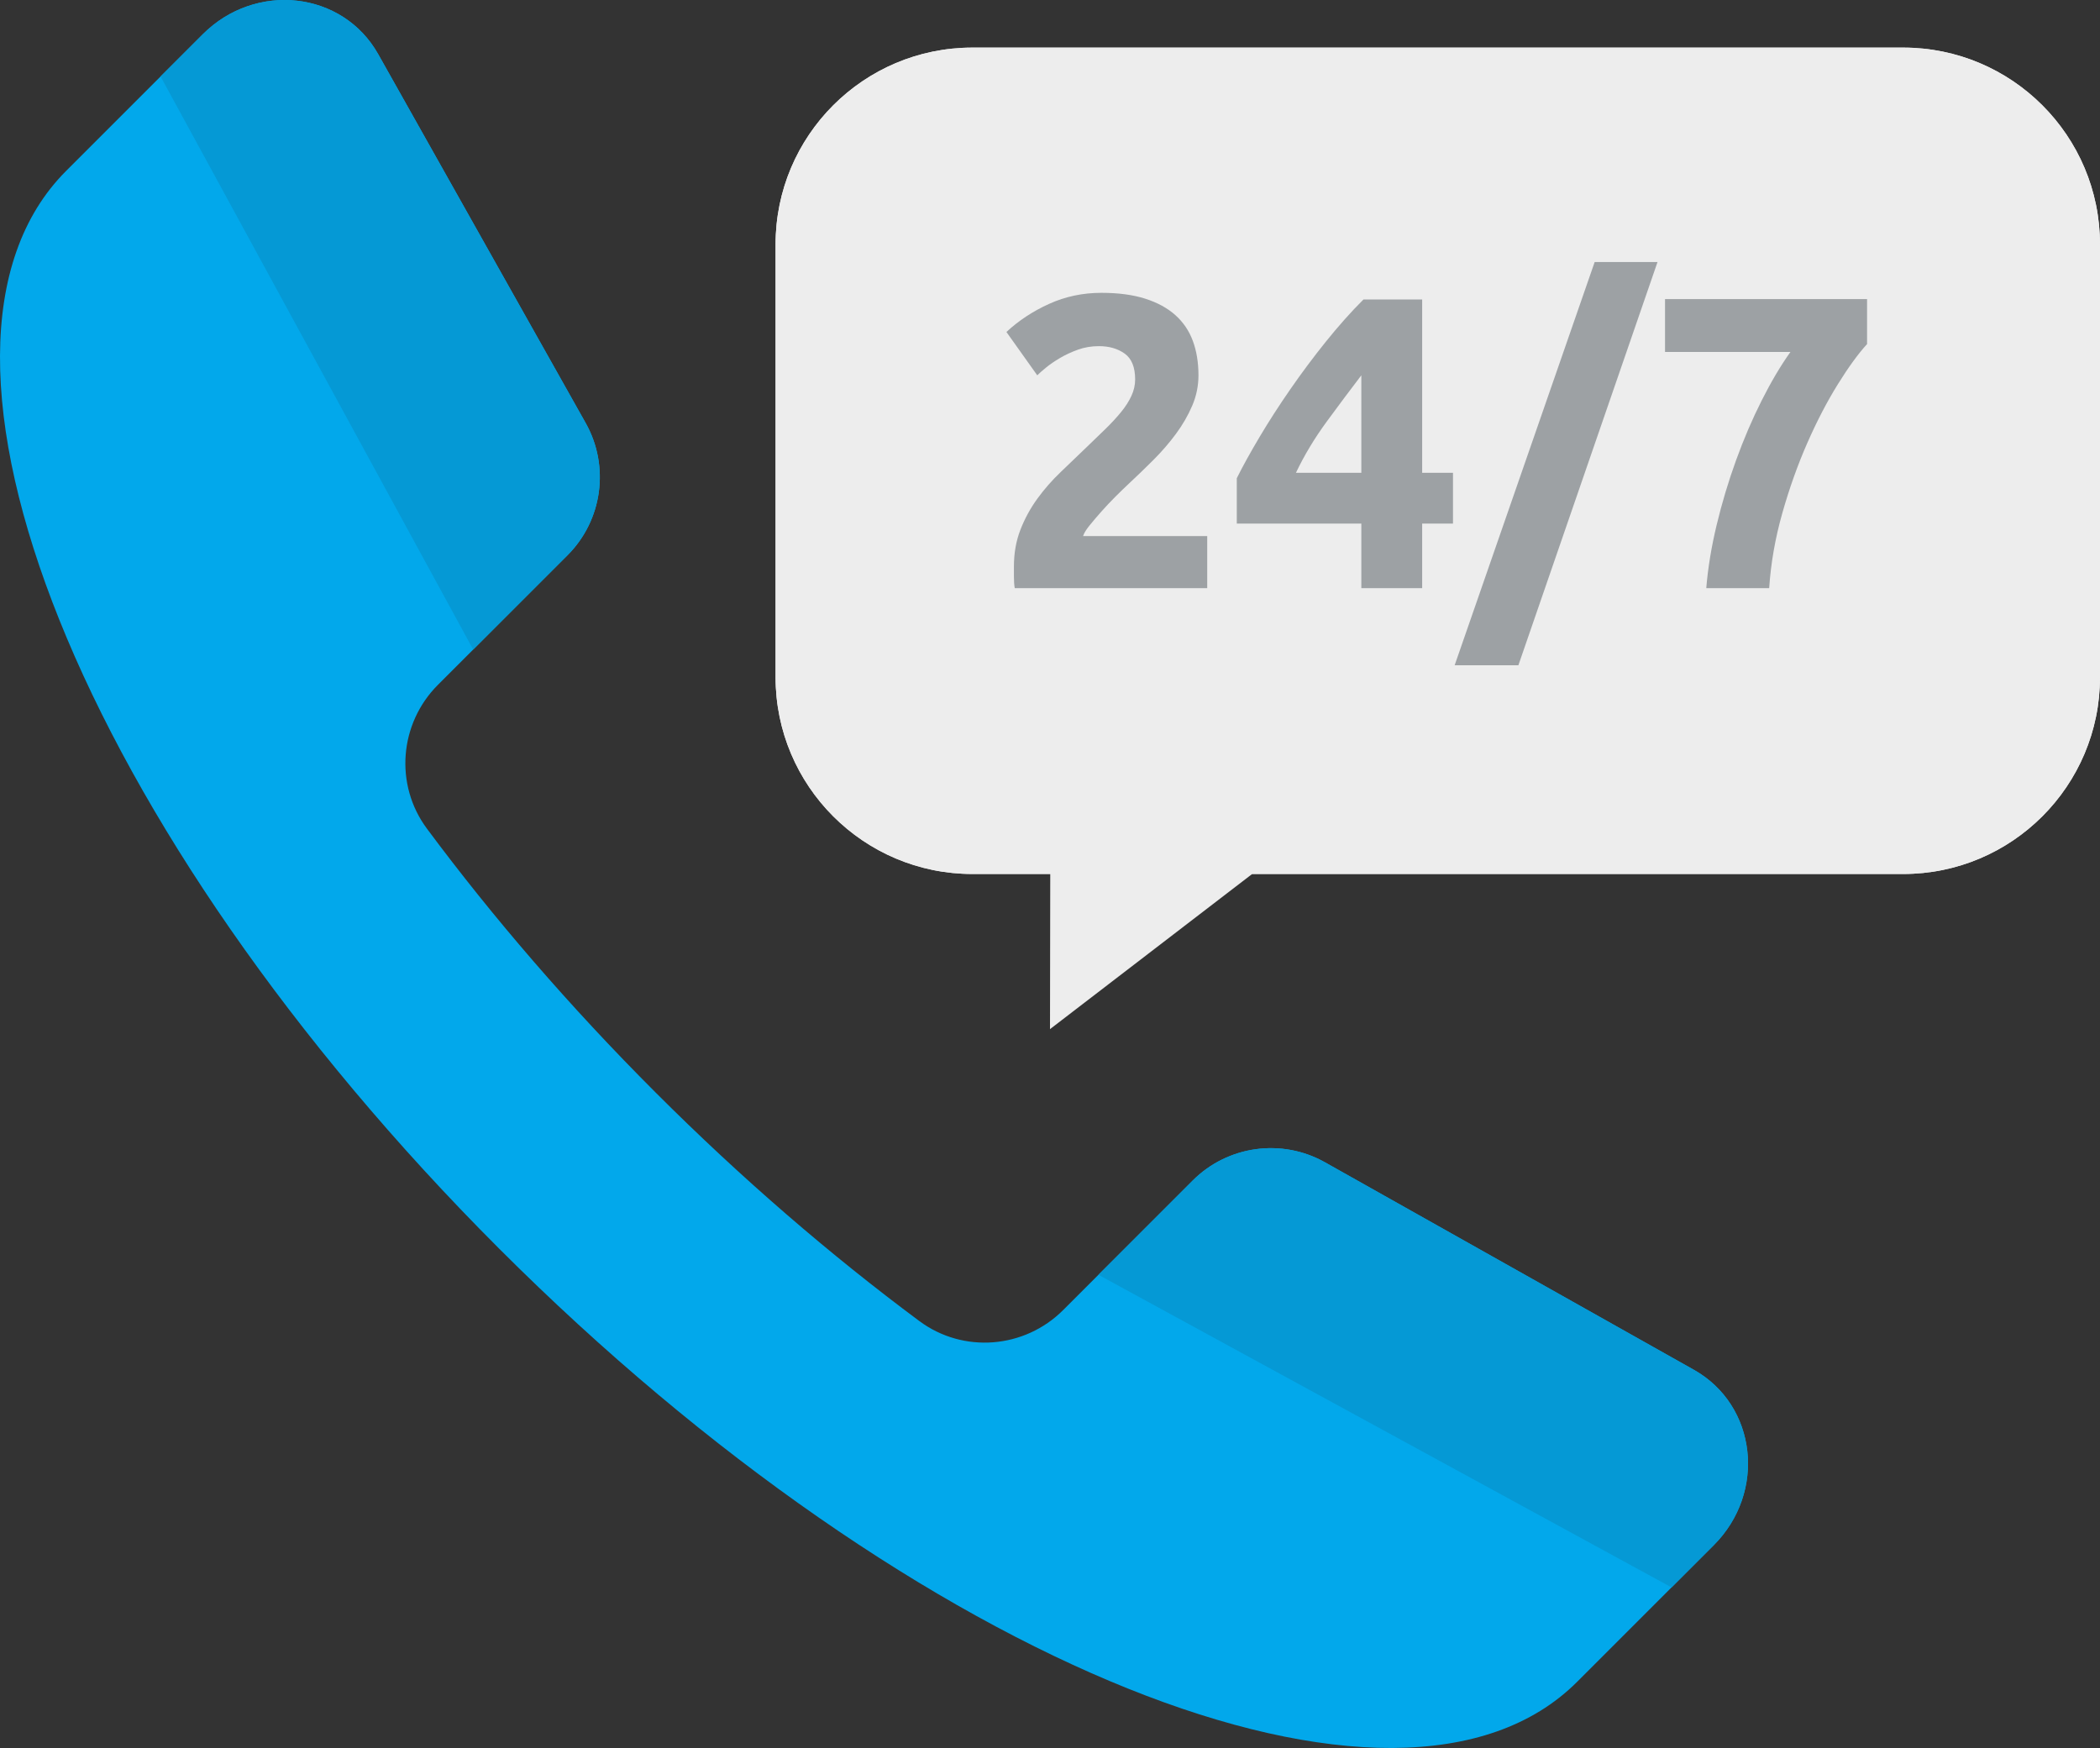
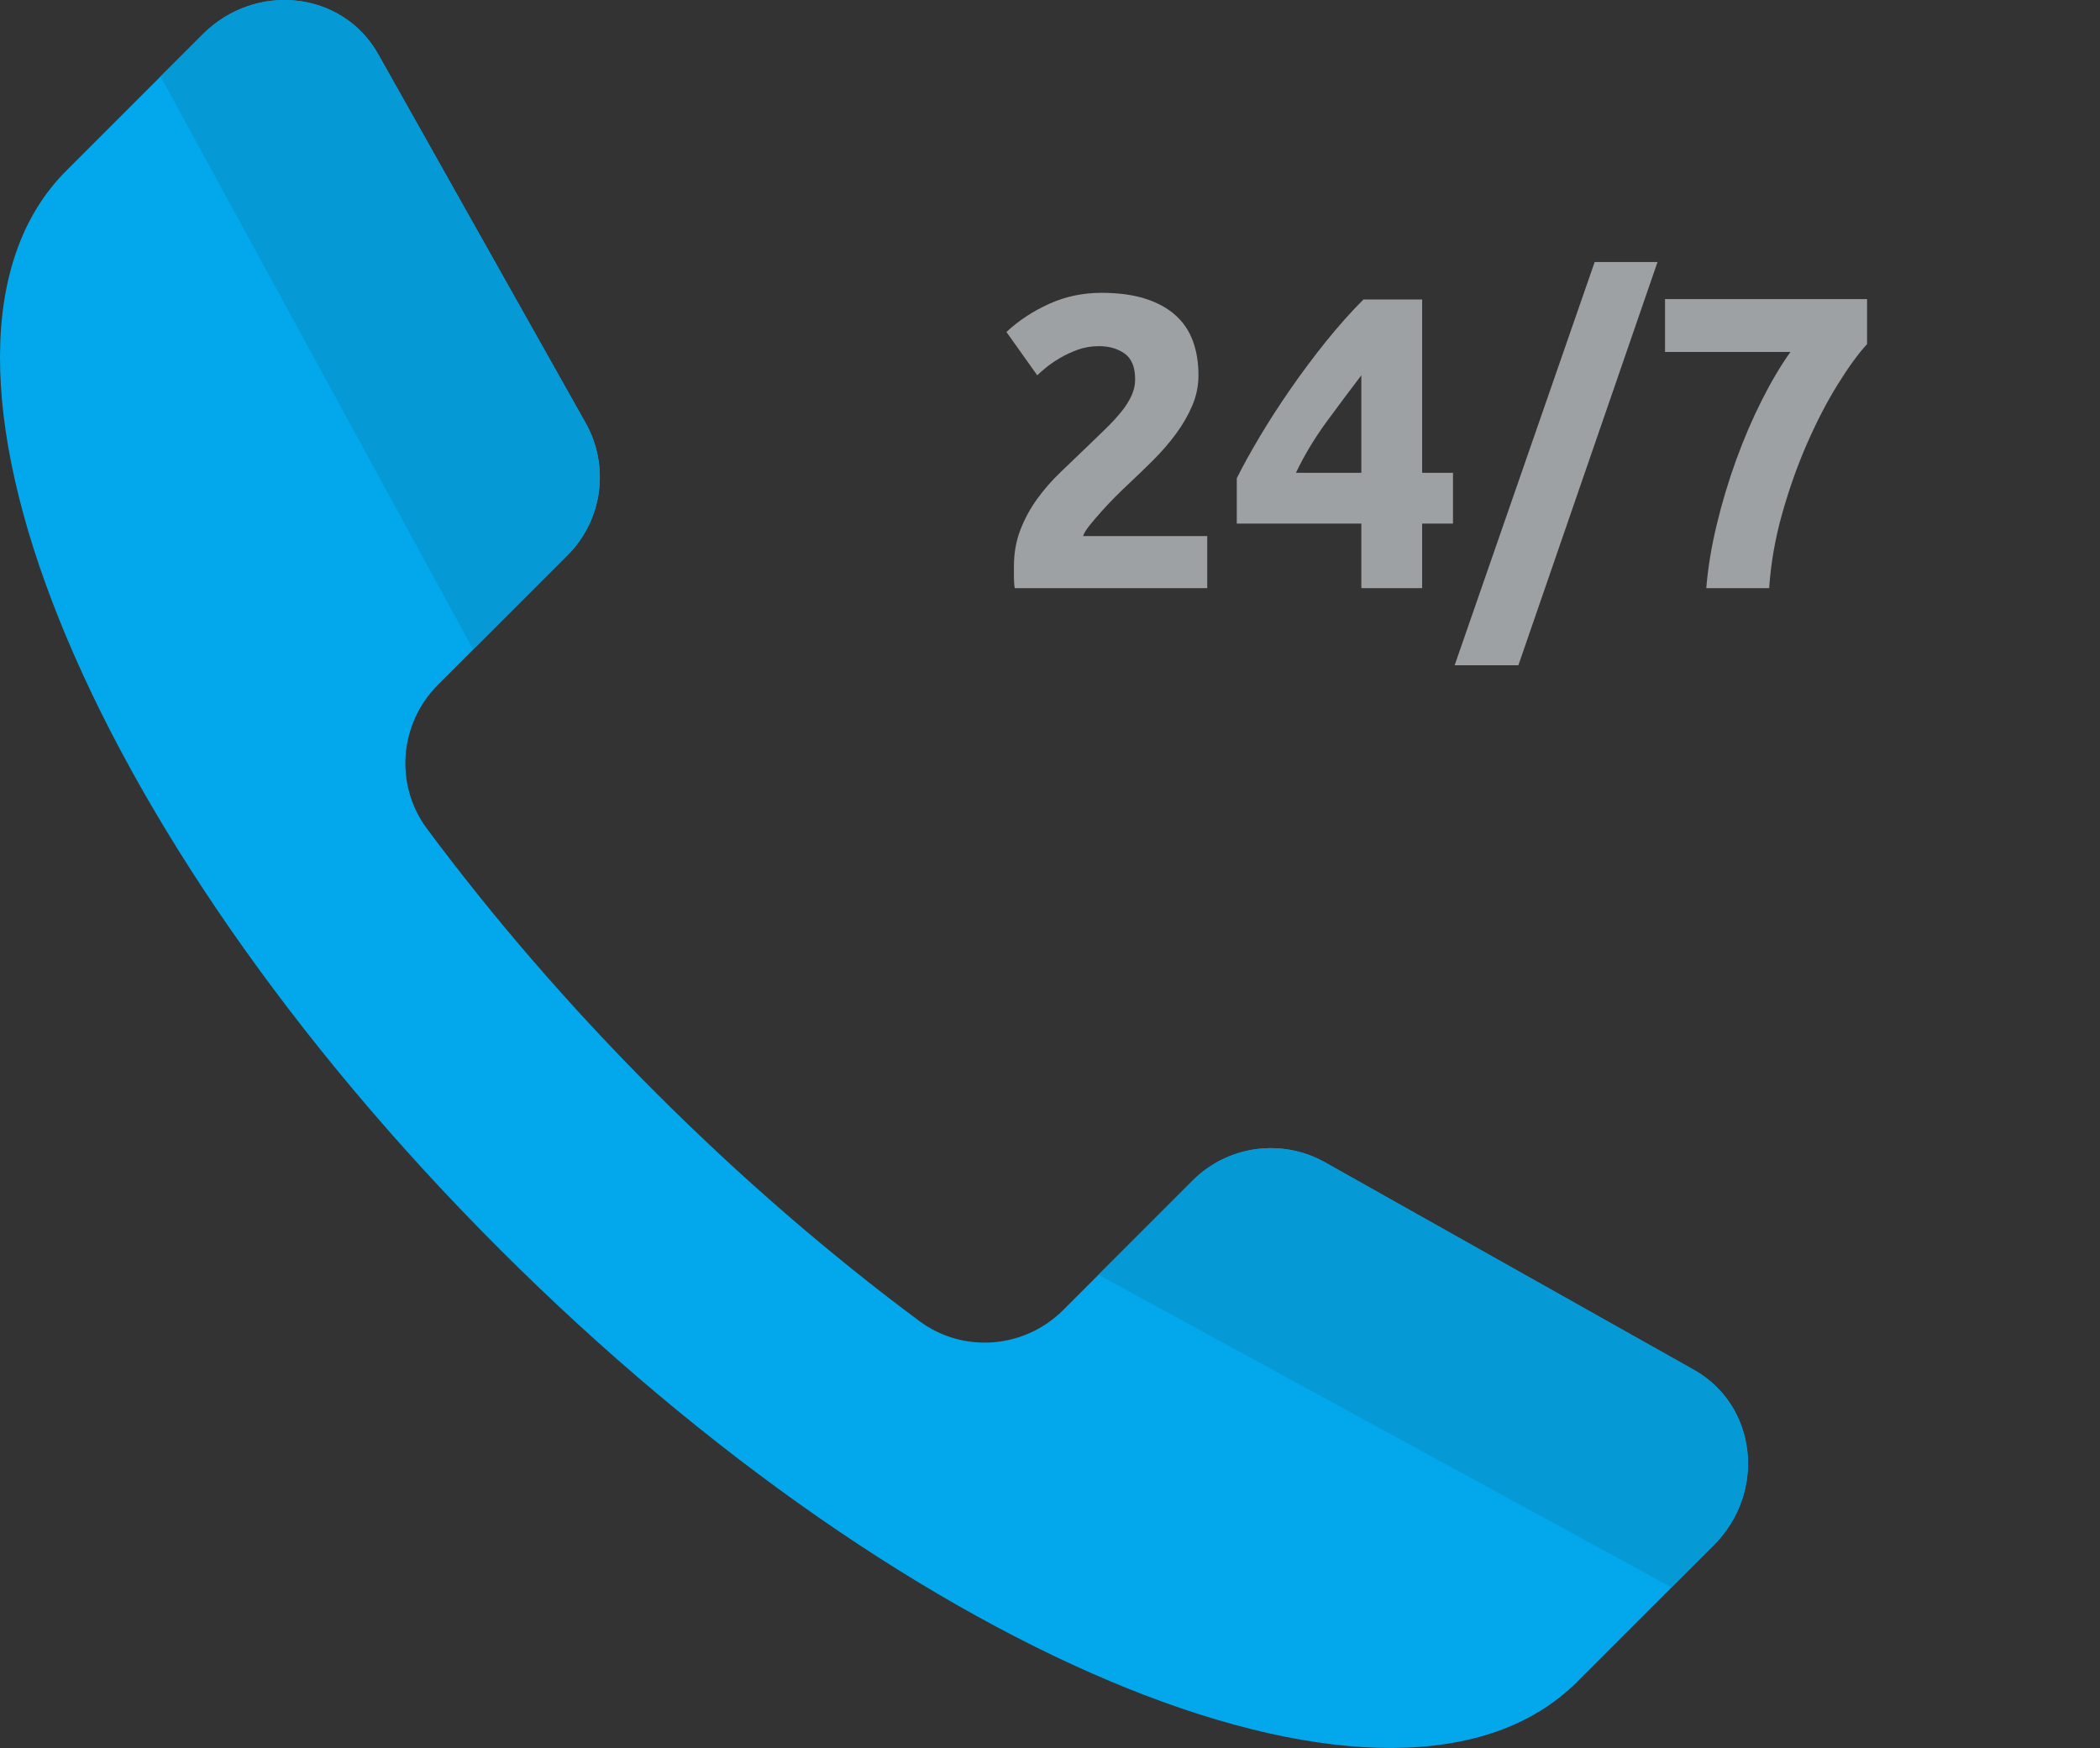
<svg xmlns="http://www.w3.org/2000/svg" xmlns:xlink="http://www.w3.org/1999/xlink" version="1.1" id="Слой_1" x="0px" y="0px" width="512px" height="426.183px" viewBox="0 0 512 426.183" enable-background="new 0 0 512 426.183" xml:space="preserve">
  <rect x="0" y="0" width="512" height="426.183" fill="#333333" stroke="none" />
  <g>
    <defs>
      <rect id="SVGID_1_" width="512" height="426.183" />
    </defs>
    <clipPath id="SVGID_2_">
      <use xlink:href="#SVGID_1_" overflow="visible" />
    </clipPath>
    <path clip-path="url(#SVGID_2_)" fill="#02A8EB" d="M412.985,333.981l-89.929-50.584c-10.532-5.924-23.72-4.112-32.267,4.433   l-31.578,31.579c-9.434,9.433-24.364,10.636-35.071,2.68c-21.587-16.04-43.288-34.71-64.311-55.735   c-21.023-21.024-39.695-42.725-55.735-64.311c-7.956-10.707-6.753-25.638,2.68-35.071l31.579-31.579   c8.545-8.545,10.357-21.733,4.432-32.266L92.202,13.197C83.56-2.167,62.355-4.562,49.425,8.367L16.119,41.674   c-43.407,43.407,3.874,161.06,105.601,262.789c101.727,101.729,219.383,149.008,262.789,105.601l33.307-33.307   C430.744,363.829,428.35,342.625,412.985,333.981" />
    <path clip-path="url(#SVGID_2_)" fill="#0599D5" d="M115.369,158.376l22.985-22.985c8.545-8.545,10.357-21.733,4.432-32.266   L92.202,13.197C83.56-2.167,62.355-4.562,49.425,8.367L39.149,18.643L115.369,158.376z" />
    <path clip-path="url(#SVGID_2_)" fill="#0599D5" d="M267.807,310.814l22.984-22.984c8.546-8.545,21.733-10.357,32.267-4.433   l89.929,50.584c15.364,8.643,17.759,29.847,4.83,42.776l-10.276,10.276L267.807,310.814z" />
-     <path clip-path="url(#SVGID_2_)" fill="#EDEDED" d="M464,213.092H305.29l-49.289,37.826l0.06-37.826h-18.969   c-26.51,0-48-21.49-48-48V59.606c0-26.51,21.49-48,48-48H464c26.51,0,48,21.49,48,48v105.485   C512,191.602,490.51,213.092,464,213.092" />
  </g>
  <g>
    <defs>
-       <path id="SVGID_3_" d="M237.091,11.606c-26.509,0-47.999,21.49-47.999,48.001v105.484c0,26.51,21.49,48.001,47.999,48.001h18.969    L256,250.918l49.291-37.826h158.708c26.51,0,48-21.491,48-48.001V59.607c0-26.511-21.49-48.001-48-48.001H237.091z" />
-     </defs>
+       </defs>
    <clipPath id="SVGID_4_">
      <use xlink:href="#SVGID_3_" overflow="visible" />
    </clipPath>
    <path clip-path="url(#SVGID_4_)" fill="#EDEDED" d="M464,213.092H237.091c-26.51,0-48-21.49-48-48V59.606c0-26.51,21.49-48,48-48   H464c26.51,0,48,21.49,48,48v105.485C512,191.602,490.51,213.092,464,213.092" />
  </g>
  <g>
    <defs>
      <rect id="SVGID_5_" width="512" height="426.183" />
    </defs>
    <clipPath id="SVGID_6_">
      <use xlink:href="#SVGID_5_" overflow="visible" />
    </clipPath>
    <path clip-path="url(#SVGID_6_)" fill="#9DA1A4" d="M292.197,91.505c0,2.574-0.509,5.045-1.523,7.414   c-1.016,2.371-2.336,4.656-3.961,6.856c-1.625,2.201-3.454,4.317-5.485,6.348c-2.032,2.031-4.028,3.961-5.993,5.789   c-1.016,0.949-2.115,2.016-3.301,3.199c-1.185,1.186-2.319,2.387-3.401,3.606c-1.084,1.219-2.05,2.353-2.896,3.402   c-0.847,1.051-1.371,1.914-1.574,2.59h30.268v12.696h-46.924c-0.137-0.744-0.203-1.691-0.203-2.843v-2.438   c0-3.25,0.523-6.229,1.574-8.938c1.049-2.707,2.42-5.231,4.113-7.567c1.693-2.336,3.607-4.519,5.74-6.551   c2.132-2.031,4.248-4.062,6.347-6.093c1.625-1.558,3.149-3.031,4.571-4.419c1.421-1.387,2.673-2.742,3.757-4.063   c1.083-1.32,1.93-2.64,2.539-3.961c0.61-1.32,0.915-2.656,0.915-4.011c0-2.979-0.847-5.078-2.54-6.297s-3.793-1.828-6.296-1.828   c-1.829,0-3.539,0.288-5.129,0.863c-1.592,0.576-3.047,1.253-4.368,2.031c-1.32,0.779-2.455,1.559-3.402,2.336   c-0.949,0.779-1.66,1.406-2.134,1.879l-7.515-10.563c2.978-2.776,6.449-5.061,10.411-6.856c3.961-1.793,8.209-2.691,12.747-2.691   c4.129,0,7.685,0.474,10.663,1.422c2.98,0.949,5.436,2.285,7.364,4.011c1.931,1.727,3.353,3.826,4.267,6.298   C291.74,85.599,292.197,88.393,292.197,91.505" />
    <path clip-path="url(#SVGID_6_)" fill="#9DA1A4" d="M346.737,73.021v42.252h7.517v12.39h-7.517v15.743h-14.829v-15.743h-30.367   v-11.07c1.487-2.979,3.351-6.348,5.586-10.106c2.233-3.758,4.722-7.618,7.466-11.579c2.742-3.961,5.636-7.836,8.683-11.629   c3.047-3.792,6.095-7.211,9.142-10.258H346.737z M331.908,91.505c-2.641,3.453-5.45,7.211-8.43,11.273   c-2.979,4.064-5.483,8.228-7.515,12.494h15.944V91.505z" />
    <polygon clip-path="url(#SVGID_6_)" fill="#9DA1A4" points="370.199,162.196 354.659,162.196 388.797,63.88 404.122,63.88  " />
    <path clip-path="url(#SVGID_6_)" fill="#9DA1A4" d="M416.006,143.406c0.405-4.941,1.252-10.089,2.538-15.438   c1.285-5.348,2.859-10.596,4.724-15.743c1.86-5.145,3.942-10.005,6.246-14.575c2.301-4.57,4.638-8.514,7.008-11.832h-30.572V72.919   h49.26v10.969c-2.168,2.371-4.555,5.655-7.159,9.852c-2.607,4.199-5.078,8.955-7.414,14.27c-2.337,5.317-4.368,11.02-6.096,17.114   c-1.726,6.094-2.793,12.188-3.198,18.282H416.006z" />
  </g>
</svg>